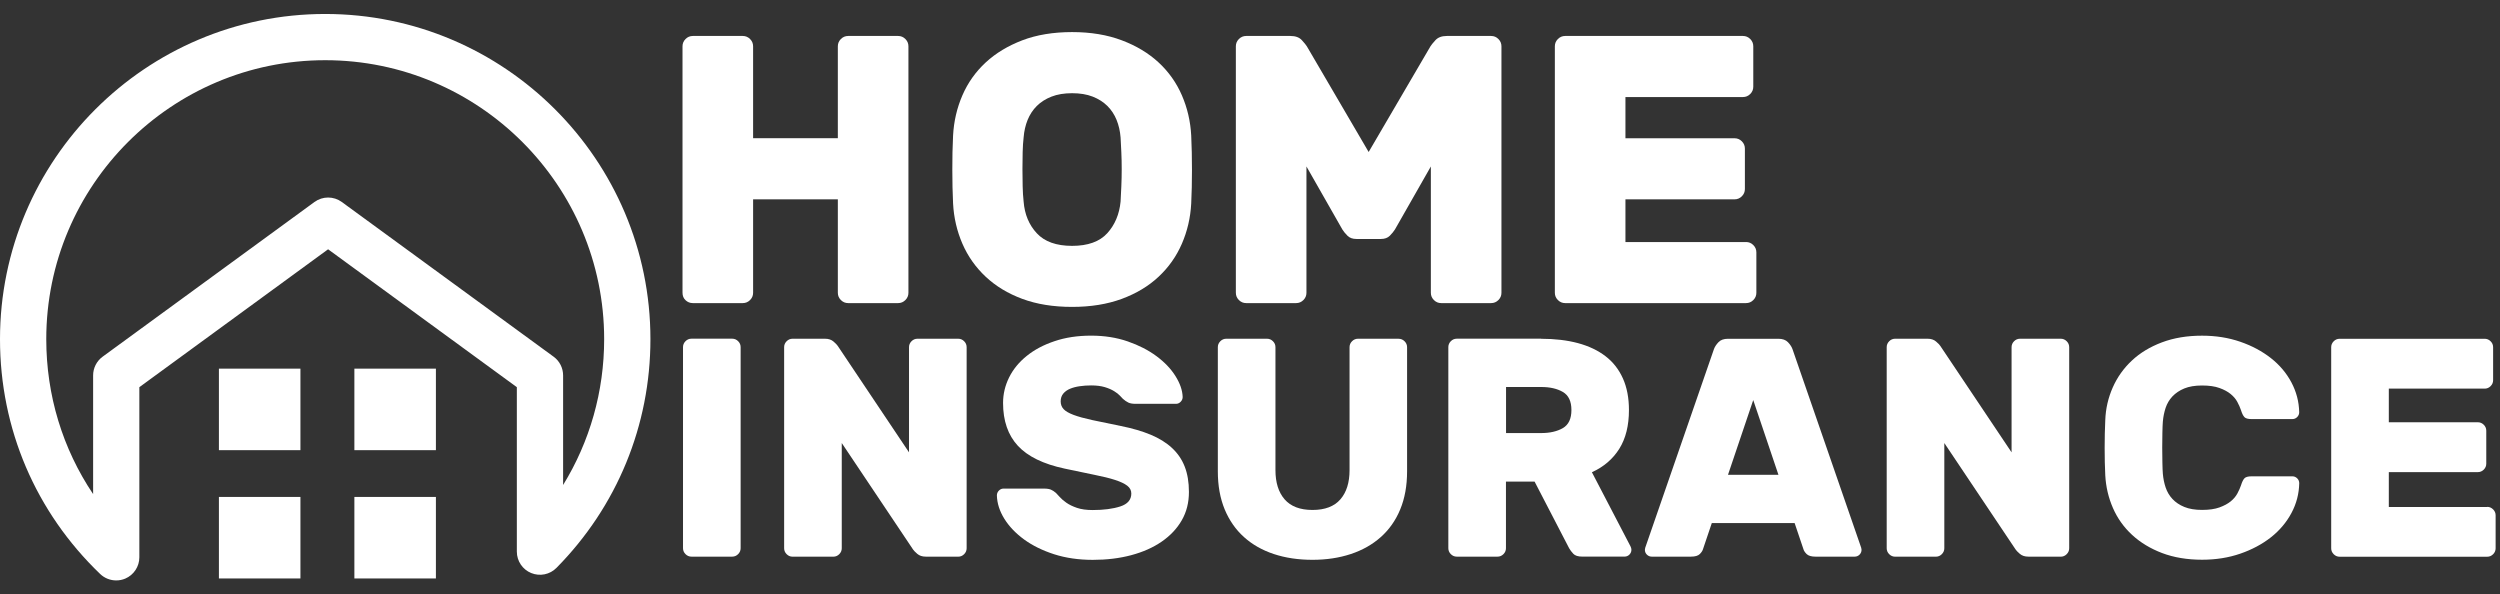
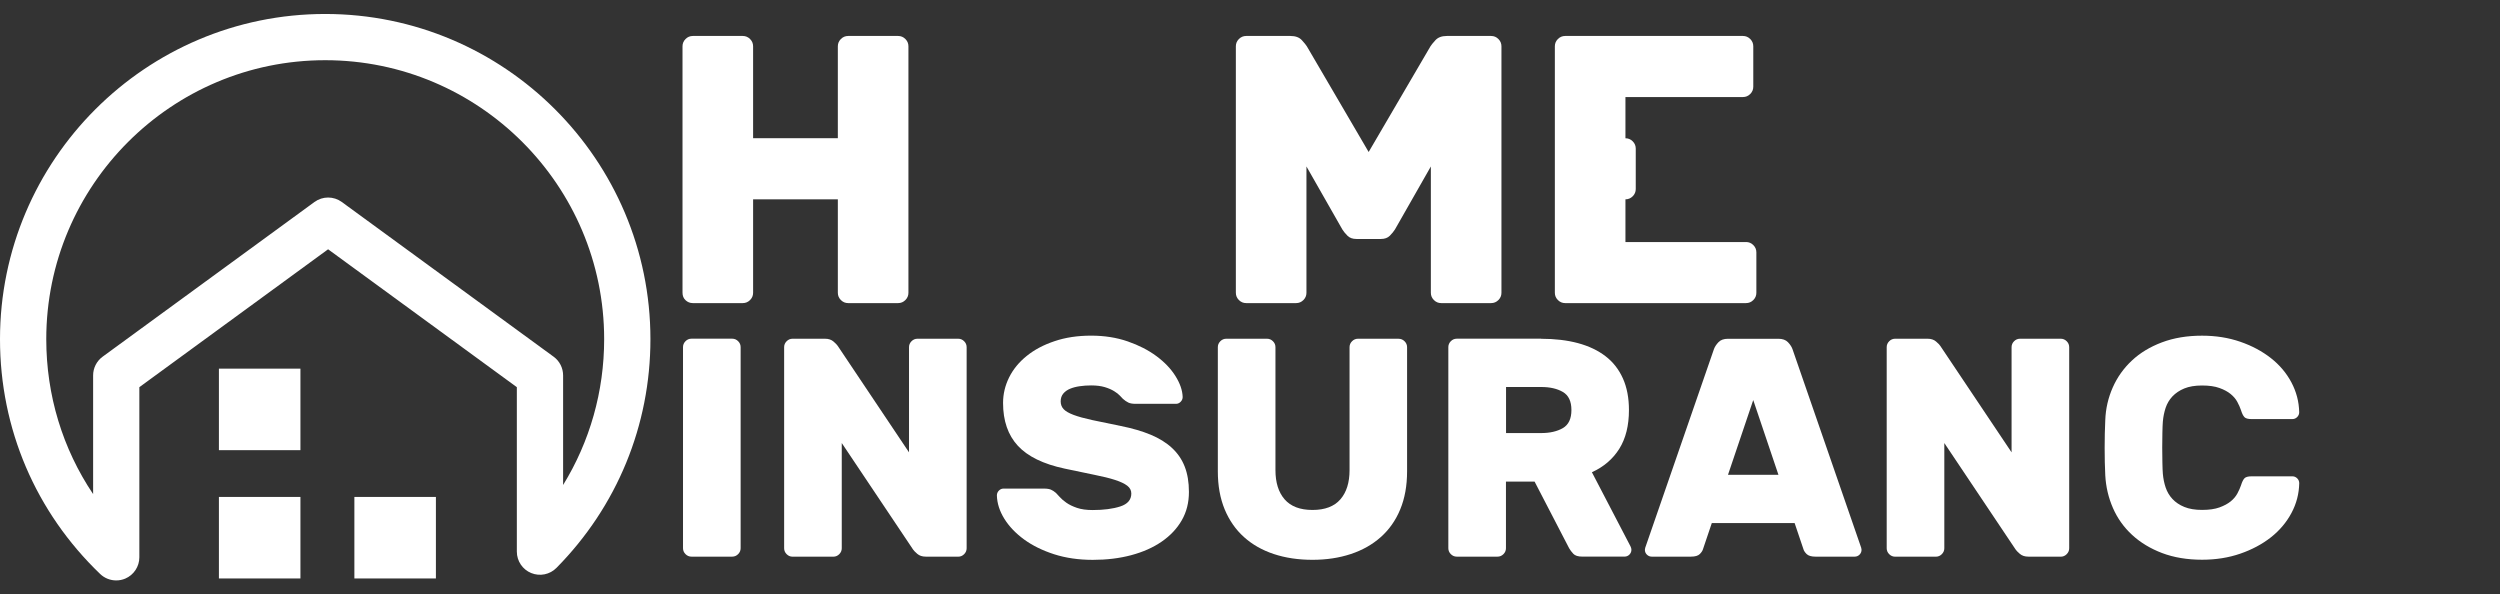
<svg xmlns="http://www.w3.org/2000/svg" version="1.1" id="Layer_1" x="0px" y="0px" viewBox="0 0 5992.2 1424.7" style="enable-background:new 0 0 5992.2 1424.7;" xml:space="preserve">
  <rect x="0" y="0" width="5992.2" height="1424.7" fill="#333333" stroke="none" />
  <style type="text/css">
	.st0{fill:#FFFFFF;}
</style>
  <g id="Background">
</g>
  <g>
    <g>
      <path class="st0" d="M2152.7,86.2c6.7,0,12.5,2.4,17.4,7.3c4.9,4.9,7.3,10.7,7.3,17.4v590.9c0,6.7-2.4,12.5-7.3,17.4    c-4.9,4.9-10.7,7.3-17.4,7.3h-119.8c-6.7,0-12.5-2.4-17.4-7.3c-4.9-4.9-7.3-10.7-7.3-17.4V477.7h-203.1v224.1    c0,6.7-2.4,12.5-7.3,17.4c-4.9,4.9-10.7,7.3-17.4,7.3h-119.8c-6.7,0-12.5-2.3-17.4-6.9c-4.9-4.6-7.3-10.5-7.3-17.8V110.9    c0-6.7,2.4-12.5,7.3-17.4c4.9-4.9,10.7-7.3,17.4-7.3h119.8c6.7,0,12.5,2.4,17.4,7.3c4.9,4.9,7.3,10.7,7.3,17.4v220.4h203.1V110.9    c0-6.7,2.4-12.5,7.3-17.4c4.9-4.9,10.7-7.3,17.4-7.3H2152.7z" />
-       <path class="st0" d="M2284.4,324.9c1.8-34.1,9.3-66.3,22.4-96.5c13.1-30.2,31.7-56.4,55.8-78.7c24.1-22.3,53.4-39.9,87.8-53.1    c34.4-13.1,74.2-19.7,119.4-19.7c44.5,0,84.2,6.6,118.9,19.7c34.8,13.1,64.2,30.8,88.3,53.1c24.1,22.3,42.7,48.5,55.8,78.7    c13.1,30.2,20.6,62.4,22.4,96.5c1.2,26.2,1.8,53.7,1.8,82.3c0,28.7-0.6,55.5-1.8,80.5c-1.8,34.2-9.3,66.3-22.4,96.5    c-13.1,30.2-31.7,56.6-55.8,79.1c-24.1,22.6-53.5,40.2-88.3,53.1c-34.8,12.8-74.4,19.2-118.9,19.2c-45.1,0-84.9-6.4-119.4-19.2    c-34.5-12.8-63.7-30.5-87.8-53.1c-24.1-22.6-42.7-48.9-55.8-79.1c-13.1-30.2-20.6-62.3-22.4-96.5c-1.2-25-1.8-51.8-1.8-80.5    C2282.5,378.6,2283.1,351.1,2284.4,324.9z M2685.9,483.2c0.6-11,1.2-23.2,1.8-36.6c0.6-13.4,0.9-27.1,0.9-41.2    c0-14-0.3-27.6-0.9-40.7c-0.6-13.1-1.2-24.8-1.8-35.2c-1.2-15.2-4.4-29.3-9.6-42.1c-5.2-12.8-12.5-23.9-22-33.4    c-9.5-9.4-21.2-16.9-35.2-22.4c-14-5.5-30.5-8.2-49.4-8.2c-18.9,0-35.4,2.7-49.4,8.2c-14,5.5-25.8,13-35.2,22.4    c-9.5,9.5-16.8,20.6-22,33.4c-5.2,12.8-8.4,26.8-9.6,42.1c-1.2,10.4-2,22.1-2.3,35.2c-0.3,13.1-0.5,26.7-0.5,40.7    c0,14,0.1,27.8,0.5,41.2c0.3,13.4,1.1,25.6,2.3,36.6c2.4,30.5,12.9,55.8,31.6,75.9c18.6,20.1,46.8,30.2,84.6,30.2    c37.8,0,65.9-10.1,84.2-30.2C2672.2,539,2682.9,513.7,2685.9,483.2z" />
      <path class="st0" d="M3229.7,565c-5.2-5.2-9.3-10.2-12.3-15.1l-86-150.9v302.8c0,6.7-2.4,12.5-7.3,17.4    c-4.9,4.9-10.7,7.3-17.4,7.3h-119.8c-6.7,0-12.5-2.4-17.4-7.3c-4.9-4.9-7.3-10.7-7.3-17.4V110.9c0-6.7,2.4-12.5,7.3-17.4    c4.9-4.9,10.7-7.3,17.4-7.3h106.1c12.2,0,21.3,3.4,27.4,10.1c6.1,6.7,10.1,11.6,11.9,14.6l148.2,253.4l148.2-253.4    c1.8-3,5.8-7.9,11.9-14.6c6.1-6.7,15.2-10.1,27.4-10.1h106.1c6.7,0,12.5,2.4,17.4,7.3c4.9,4.9,7.3,10.7,7.3,17.4v590.9    c0,6.7-2.4,12.5-7.3,17.4c-4.9,4.9-10.7,7.3-17.4,7.3h-119.8c-6.7,0-12.5-2.4-17.4-7.3c-4.9-4.9-7.3-10.7-7.3-17.4V399l-86,150.9    c-3.1,4.9-7.2,9.9-12.3,15.1c-5.2,5.2-12.3,7.8-21.5,7.8h-58.5C3242,572.8,3234.9,570.2,3229.7,565z" />
-       <path class="st0" d="M4185.1,580.1c6.7,0,12.5,2.4,17.4,7.3c4.9,4.9,7.3,10.7,7.3,17.4v97c0,6.7-2.4,12.5-7.3,17.4    c-4.9,4.9-10.7,7.3-17.4,7.3h-433.6c-6.7,0-12.5-2.4-17.4-7.3c-4.9-4.9-7.3-10.7-7.3-17.4V110.9c0-6.7,2.4-12.5,7.3-17.4    c4.9-4.9,10.7-7.3,17.4-7.3h426.2c6.7,0,12.5,2.4,17.4,7.3c4.9,4.9,7.3,10.7,7.3,17.4v97c0,6.7-2.4,12.5-7.3,17.4    c-4.9,4.9-10.7,7.3-17.4,7.3H3896v98.8h261.6c6.7,0,12.5,2.4,17.4,7.3c4.9,4.9,7.3,10.7,7.3,17.4v97c0,6.7-2.4,12.5-7.3,17.4    c-4.9,4.9-10.7,7.3-17.4,7.3H3896v102.4H4185.1z" />
+       <path class="st0" d="M4185.1,580.1c6.7,0,12.5,2.4,17.4,7.3c4.9,4.9,7.3,10.7,7.3,17.4v97c0,6.7-2.4,12.5-7.3,17.4    c-4.9,4.9-10.7,7.3-17.4,7.3h-433.6c-6.7,0-12.5-2.4-17.4-7.3c-4.9-4.9-7.3-10.7-7.3-17.4V110.9c0-6.7,2.4-12.5,7.3-17.4    c4.9-4.9,10.7-7.3,17.4-7.3h426.2c6.7,0,12.5,2.4,17.4,7.3c4.9,4.9,7.3,10.7,7.3,17.4v97c0,6.7-2.4,12.5-7.3,17.4    c-4.9,4.9-10.7,7.3-17.4,7.3H3896v98.8c6.7,0,12.5,2.4,17.4,7.3c4.9,4.9,7.3,10.7,7.3,17.4v97c0,6.7-2.4,12.5-7.3,17.4    c-4.9,4.9-10.7,7.3-17.4,7.3H3896v102.4H4185.1z" />
    </g>
    <g>
      <path class="st0" d="M1657.3,1334.2c-5.5,0-10.2-2-14.2-6c-4-4-6-8.7-6-14.2v-482c0-5.5,2-10.2,6-14.2c4-4,8.7-6,14.2-6h97.7    c5.5,0,10.2,2,14.2,6c4,4,6,8.7,6,14.2v482c0,5.5-2,10.2-6,14.2c-4,4-8.7,6-14.2,6H1657.3z" />
      <path class="st0" d="M2219.1,1334.2c-8.5,0-15.3-2.2-20.5-6.7s-8.6-8-10.1-10.4l-170.9-255.2v252.2c0,5.5-2,10.2-6,14.2    c-4,4-8.7,6-14.2,6h-97.7c-5.5,0-10.2-2-14.2-6c-4-4-6-8.7-6-14.2v-482c0-5.5,2-10.2,6-14.2c4-4,8.7-6,14.2-6h77.6    c8.5,0,15.3,2.2,20.5,6.7s8.6,8,10.1,10.4l170.9,255.2V832.1c0-5.5,2-10.2,6-14.2c4-4,8.7-6,14.2-6h97.7c5.5,0,10.2,2,14.2,6    c4,4,6,8.7,6,14.2v482c0,5.5-2,10.2-6,14.2c-4,4-8.7,6-14.2,6H2219.1z" />
      <path class="st0" d="M2615.3,804.5c31.8,0,61.1,4.6,87.7,13.8c26.6,9.2,49.6,21,69,35.4c19.4,14.4,34.6,30.3,45.5,47.8    c10.9,17.4,16.7,34.1,17.2,50c0,4.5-1.6,8.3-4.9,11.6c-3.2,3.2-6.8,4.8-10.8,4.8h-97.7c-7,0-12.6-1-16.8-3c-4.2-2-8.6-5-13.1-9    c-1.5-1.5-3.9-4-7.1-7.5c-3.2-3.5-7.8-7.1-13.8-10.8s-13.4-7-22.4-9.7c-9-2.7-19.9-4.1-32.8-4.1c-9.5,0-18.5,0.6-27.2,1.9    c-8.7,1.2-16.4,3.2-23.1,6c-6.7,2.7-12.2,6.6-16.4,11.6c-4.2,5-6.3,11.2-6.3,18.7s2.4,13.7,7.1,18.7c4.7,5,12.7,9.6,23.9,13.8    c11.2,4.2,26,8.3,44.4,12.3c18.4,4,41.3,8.7,68.6,14.2c27.3,5.5,51.2,12.4,71.6,20.9c20.4,8.5,37.4,19,51.1,31.7    c13.7,12.7,23.9,27.6,30.6,44.8c6.7,17.2,10.1,37.4,10.1,60.8c0,25.4-5.7,48-17.2,67.9c-11.4,19.9-27.5,36.9-48.1,51.1    c-20.6,14.2-45,25-73.1,32.5c-28.1,7.5-58.8,11.2-92.1,11.2c-33.8,0-64.7-4.5-92.5-13.4c-27.9-9-51.9-20.8-72-35.4    c-20.1-14.7-35.9-31.2-47.4-49.6c-11.4-18.4-17.4-37-17.9-56c0-4.5,1.6-8.3,4.8-11.6c3.2-3.2,6.8-4.8,10.8-4.8h97.7    c7,0,12.4,0.9,16.4,2.6c4,1.7,8,4.4,11.9,7.8c2,2,5,5.2,9,9.7c4,4.5,9.3,9.1,16,13.8c6.7,4.7,15.2,8.8,25.4,12.3    c10.2,3.5,22.8,5.2,37.7,5.2c26.4,0,48.4-2.9,66-8.6c17.6-5.7,26.5-16,26.5-31c0-7.5-3.2-13.7-9.7-18.7c-6.5-5-16.2-9.6-29.1-13.8    c-12.9-4.2-29.5-8.3-49.6-12.3c-20.1-4-43.9-9-71.3-14.9c-51.2-10.9-88.7-29.2-112.3-54.8c-23.6-25.6-35.4-59.8-35.4-102.6    c0-21.4,4.9-41.8,14.5-61.2s23.7-36.6,42.2-51.5c18.4-14.9,40.7-26.7,66.8-35.4C2553.7,808.9,2582.9,804.5,2615.3,804.5z" />
      <path class="st0" d="M3352.4,812c5.5,0,10.2,2,14.2,6c4,4,6,8.7,6,14.2v297.7c0,34.3-5.5,64.7-16.4,91    c-10.9,26.4-26.5,48.5-46.6,66.4s-44.1,31.5-72,40.7c-27.9,9.2-58.5,13.8-91.8,13.8c-33.8,0-64.7-4.6-92.5-13.8    c-27.9-9.2-51.7-22.8-71.6-40.7c-19.9-17.9-35.3-40-46.3-66.4c-10.9-26.4-16.4-56.7-16.4-91V832.1c0-5.5,2-10.2,6-14.2    c4-4,8.7-6,14.2-6h97.7c5.5,0,10.2,2,14.2,6c4,4,6,8.7,6,14.2v294.7c0,29.8,7.3,53.2,22,70.1c14.7,16.9,36.9,25.4,66.8,25.4    s52.1-8.5,66.8-25.4c14.7-16.9,22-40.3,22-70.1V832.1c0-5.5,2-10.2,6-14.2c4-4,8.7-6,14.2-6H3352.4z" />
      <path class="st0" d="M3694.1,812c32.8,0,62.2,3.5,88,10.4c25.9,7,47.9,17.4,66,31.3c18.2,13.9,32.1,31.7,41.8,53.3    s14.5,46.9,14.5,75.7c0,37.3-7.7,68.3-23.1,92.9c-15.4,24.6-37.3,43.4-65.7,56.3l92.5,177.6c1.5,3,2.2,5.7,2.2,8.2    c0,4.5-1.6,8.3-4.8,11.6c-3.2,3.2-7.1,4.8-11.6,4.8h-101.5c-10,0-17-2.2-21.3-6.7c-4.2-4.5-7.6-9-10.1-13.4l-82.8-159.7h-68.6    v159.7c0,5.5-2,10.2-6,14.2c-4,4-8.7,6-14.2,6h-97.7c-5.5,0-10.2-2-14.2-6c-4-4-6-8.7-6-14.2v-482c0-5.5,2-10.2,6-14.2    c4-4,8.7-6,14.2-6H3694.1z M3609.8,1038h84.3c20.9,0,38.2-4,51.9-11.9c13.7-8,20.5-22.4,20.5-43.3c0-20.9-6.8-35.3-20.5-43.3    c-13.7-8-31-11.9-51.9-11.9h-84.3V1038z" />
      <path class="st0" d="M4262.7,812c9.9,0,17.5,2.7,22.8,8.2c5.2,5.5,8.8,10.9,10.8,16.4l162.6,470c2,5,3,8.7,3,11.2    c0,4.5-1.6,8.3-4.8,11.6c-3.2,3.2-7.1,4.8-11.6,4.8h-94c-10,0-17-2.1-21.3-6.3c-4.2-4.2-6.8-8.3-7.8-12.3l-20.9-61.9H4103    l-20.9,61.9c-1,4-3.6,8.1-7.8,12.3c-4.2,4.2-11.3,6.3-21.3,6.3h-94c-4.5,0-8.3-1.6-11.6-4.8c-3.2-3.2-4.8-7.1-4.8-11.6    c0-2.5,1-6.2,3-11.2l162.6-470c2-5.5,5.6-10.9,10.8-16.4c5.2-5.5,12.8-8.2,22.8-8.2H4262.7z M4141.8,1138h120.9l-60.4-179.1    L4141.8,1138z" />
      <path class="st0" d="M4861.8,1334.2c-8.5,0-15.3-2.2-20.5-6.7s-8.6-8-10.1-10.4l-170.9-255.2v252.2c0,5.5-2,10.2-6,14.2    c-4,4-8.7,6-14.2,6h-97.7c-5.5,0-10.2-2-14.2-6c-4-4-6-8.7-6-14.2v-482c0-5.5,2-10.2,6-14.2c4-4,8.7-6,14.2-6h77.6    c8.5,0,15.3,2.2,20.5,6.7s8.6,8,10.1,10.4l170.9,255.2V832.1c0-5.5,2-10.2,6-14.2c4-4,8.7-6,14.2-6h97.7c5.5,0,10.2,2,14.2,6    c4,4,6,8.7,6,14.2v482c0,5.5-2,10.2-6,14.2c-4,4-8.7,6-14.2,6H4861.8z" />
      <path class="st0" d="M5184.1,1010.4c-0.5,6.5-0.9,15.4-1.1,26.9c-0.3,11.4-0.4,23.3-0.4,35.4c0,12.2,0.1,24.1,0.4,35.8    c0.2,11.7,0.6,20.8,1.1,27.2c1,11.4,3.2,22.4,6.7,32.8c3.5,10.4,9,19.7,16.4,27.6c7.5,8,16.9,14.3,28.4,19    c11.4,4.7,25.6,7.1,42.5,7.1c16.9,0,30.8-2,41.8-6c10.9-4,19.9-8.8,26.9-14.5c7-5.7,12.3-12.1,16-19c3.7-7,6.6-13.4,8.6-19.4    c2.5-8,5.2-13.5,8.2-16.8c3-3.2,8.7-4.8,17.2-4.8h97.7c4.5,0,8.3,1.6,11.6,4.8c3.2,3.2,4.9,7.1,4.9,11.6    c-0.5,25.4-6.7,49.2-18.7,71.6s-28.4,41.8-49.2,58.2s-45.4,29.5-73.5,39.2c-28.1,9.7-58.6,14.5-91.4,14.5    c-35.8,0-67.8-5.4-95.9-16c-28.1-10.7-52.1-25.2-72-43.6c-19.9-18.4-35.2-39.9-45.9-64.5c-10.7-24.6-16.8-50.6-18.3-78    c-1-20.4-1.5-42.3-1.5-65.7c0-23.4,0.5-45.8,1.5-67.1c1-27.3,7-53.3,17.9-78c10.9-24.6,26.2-46.1,45.9-64.5    c19.6-18.4,43.6-32.9,72-43.6c28.4-10.7,60.4-16,96.2-16c32.8,0,63.3,4.8,91.4,14.5c28.1,9.7,52.6,22.8,73.5,39.2    s37.3,35.8,49.2,58.2s18.2,46.3,18.7,71.6c0,4.5-1.6,8.3-4.9,11.6c-3.2,3.2-7.1,4.8-11.6,4.8h-97.7c-8.5,0-14.2-1.6-17.2-4.8    c-3-3.2-5.7-8.8-8.2-16.8c-2-6-4.9-12.4-8.6-19.4c-3.7-7-9.1-13.3-16-19c-7-5.7-15.9-10.6-26.9-14.5c-10.9-4-24.9-6-41.8-6    c-16.9,0-31.1,2.4-42.5,7.1c-11.4,4.7-20.9,11.1-28.4,19c-7.5,8-12.9,17.2-16.4,27.6C5187.3,988,5185.1,999,5184.1,1010.4z" />
-       <path class="st0" d="M5961.5,1214.9c5.5,0,10.2,2,14.2,6c4,4,6,8.7,6,14.2v79.1c0,5.5-2,10.2-6,14.2c-4,4-8.7,6-14.2,6h-353.7    c-5.5,0-10.2-2-14.2-6c-4-4-6-8.7-6-14.2v-482c0-5.5,2-10.2,6-14.2c4-4,8.7-6,14.2-6h347.7c5.5,0,10.2,2,14.2,6c4,4,6,8.7,6,14.2    v79.1c0,5.5-2,10.2-6,14.2c-4,4-8.7,6-14.2,6h-229.8v80.6h213.4c5.5,0,10.2,2,14.2,6c4,4,6,8.7,6,14.2v79.1c0,5.5-2,10.2-6,14.2    c-4,4-8.7,6-14.2,6h-213.4v83.6H5961.5z" />
      <g>
        <rect x="524.7" y="883.6" class="st0" width="195.4" height="195.4" />
-         <rect x="849.4" y="883.6" class="st0" width="195.4" height="195.4" />
        <rect x="524.7" y="1191.1" class="st0" width="195.4" height="195.4" />
        <rect x="849.4" y="1191.1" class="st0" width="195.4" height="195.4" />
      </g>
      <g>
        <path class="st0" d="M278.5,1391.2c-14,0-27.9-5.3-38.4-15.4C85.3,1227.3,0,1027.4,0,813C0,383.1,349.7,33.5,779.5,33.5     c429.8,0,779.5,349.7,779.5,779.5c0,206.5-80,401.2-225.3,548.2c-15.8,16-39.7,20.8-60.5,12.3c-20.8-8.5-34.4-28.8-34.4-51.3V928     L786.4,597.5L334,928v407.8c0,22.2-13.3,42.3-33.7,51C293.3,1389.8,285.9,1391.2,278.5,1391.2z M779.5,144.3     c-368.7,0-668.6,299.9-668.6,668.6c0,134.6,39.2,262.5,112.3,371.4V899.8c0-17.7,8.4-34.3,22.7-44.8l507.9-370.9     c19.5-14.2,45.9-14.2,65.4,0l507.8,370.9c14.3,10.4,22.7,27.1,22.7,44.8v262.7c64.1-104.2,98.4-224.4,98.4-349.6     C1448.1,444.3,1148.1,144.3,779.5,144.3z" />
      </g>
    </g>
  </g>
</svg>